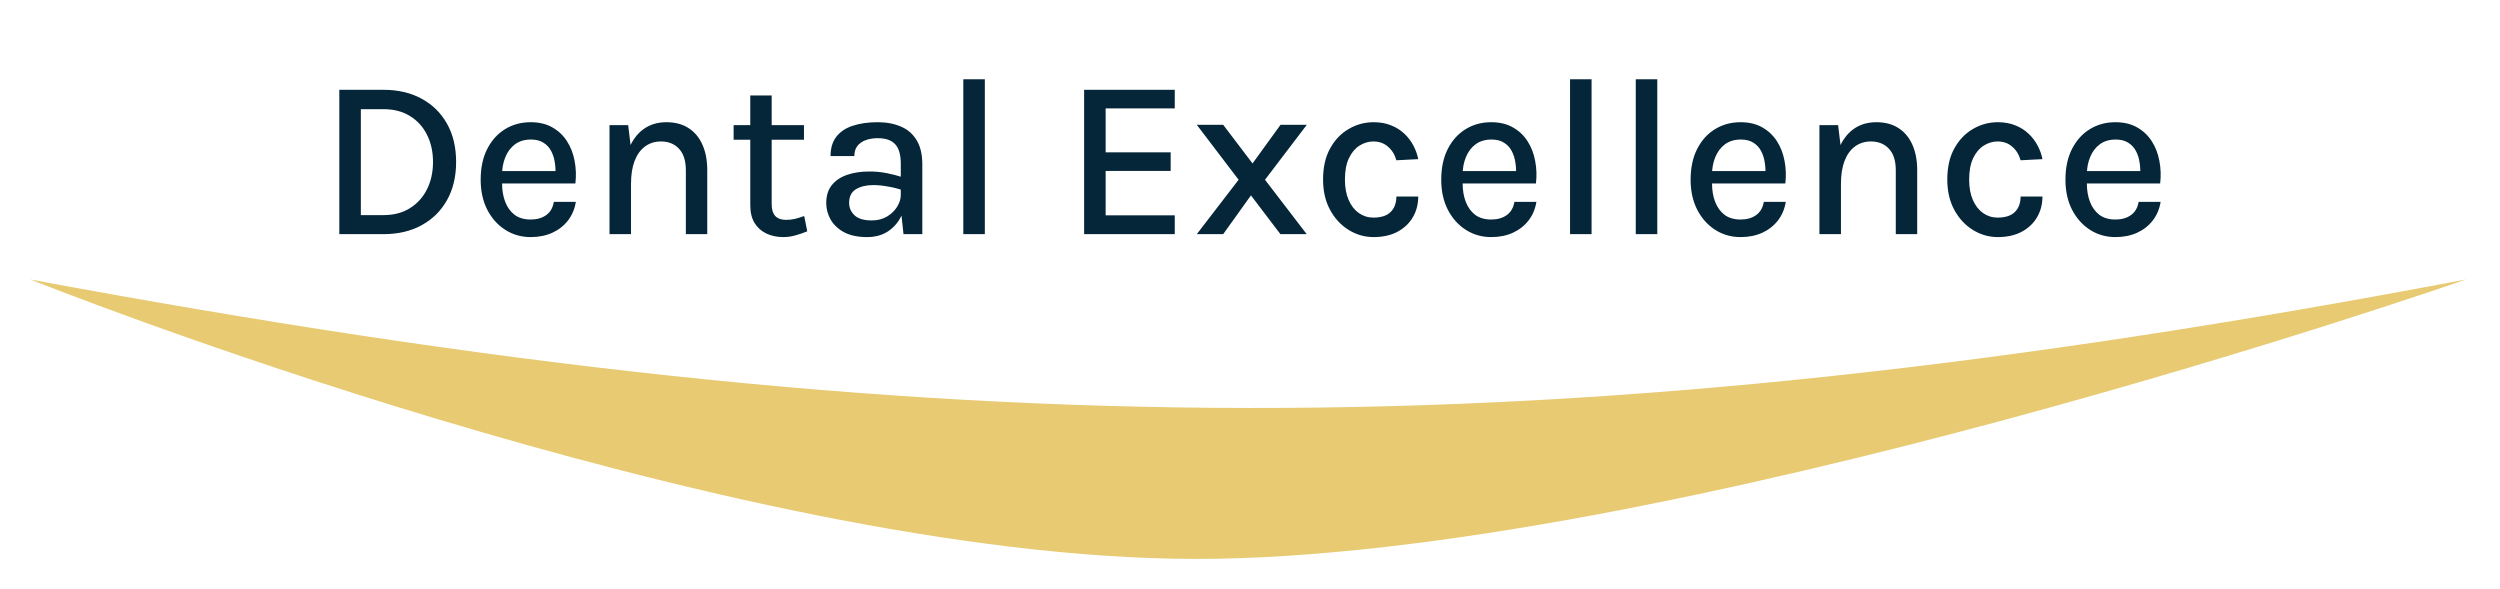
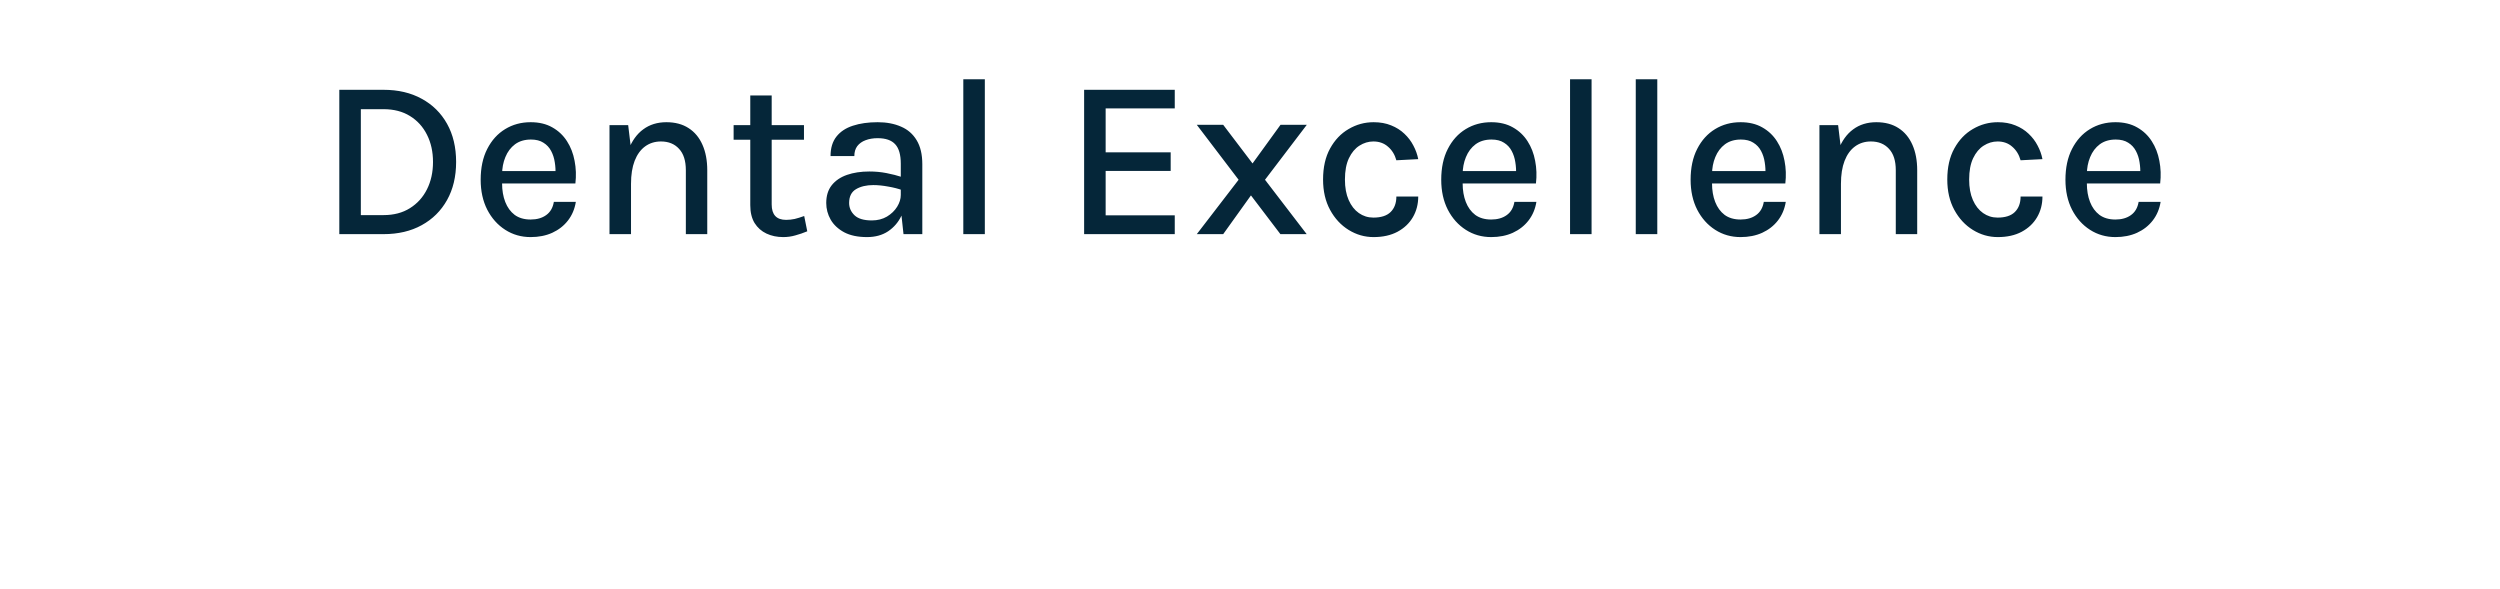
<svg xmlns="http://www.w3.org/2000/svg" width="331" height="78" viewBox="0 0 331 78" fill="none">
  <g filter="url(#filter0_d_107_2)">
-     <path d="M158.303 70C96.336 69.964 4 33 4 33C124.691 55.459 205.807 55.919 326.5 33C326.5 33 220.42 70.036 158.303 70Z" fill="#E7CA71" />
    <path d="M44.925 7.89H50.775C52.715 7.89 54.4 8.285 55.83 9.075C57.27 9.855 58.39 10.96 59.19 12.39C59.99 13.82 60.39 15.505 60.39 17.445C60.39 19.375 59.99 21.055 59.19 22.485C58.39 23.915 57.27 25.025 55.83 25.815C54.4 26.605 52.715 27 50.775 27H44.925V7.89ZM47.775 10.455V24.48H50.775C52.135 24.48 53.3 24.175 54.27 23.565C55.25 22.955 56.005 22.12 56.535 21.06C57.065 20 57.33 18.795 57.33 17.445C57.33 16.095 57.065 14.895 56.535 13.845C56.005 12.785 55.25 11.955 54.27 11.355C53.3 10.755 52.135 10.455 50.775 10.455H47.775ZM70.256 27.39C69.016 27.39 67.896 27.07 66.896 26.43C65.896 25.79 65.101 24.9 64.511 23.76C63.931 22.62 63.641 21.3 63.641 19.8C63.641 18.21 63.931 16.85 64.511 15.72C65.091 14.58 65.881 13.705 66.881 13.095C67.881 12.485 69.006 12.18 70.256 12.18C71.376 12.18 72.336 12.41 73.136 12.87C73.936 13.32 74.581 13.93 75.071 14.7C75.561 15.46 75.896 16.325 76.076 17.295C76.266 18.265 76.301 19.265 76.181 20.295H65.921V18.645H74.231L73.541 19.095C73.571 18.555 73.541 18.015 73.451 17.475C73.371 16.935 73.211 16.44 72.971 15.99C72.731 15.53 72.391 15.165 71.951 14.895C71.521 14.615 70.971 14.475 70.301 14.475C69.461 14.475 68.756 14.685 68.186 15.105C67.626 15.525 67.201 16.09 66.911 16.8C66.621 17.5 66.476 18.27 66.476 19.11V20.265C66.476 21.195 66.616 22.02 66.896 22.74C67.176 23.46 67.591 24.03 68.141 24.45C68.701 24.86 69.406 25.065 70.256 25.065C71.086 25.065 71.771 24.87 72.311 24.48C72.861 24.09 73.201 23.505 73.331 22.725H76.241C76.091 23.665 75.746 24.485 75.206 25.185C74.666 25.885 73.971 26.43 73.121 26.82C72.281 27.2 71.326 27.39 70.256 27.39ZM90.806 27V18.54C90.806 17.29 90.507 16.345 89.906 15.705C89.317 15.055 88.516 14.73 87.507 14.73C86.707 14.73 86.007 14.95 85.406 15.39C84.817 15.82 84.356 16.455 84.026 17.295C83.707 18.125 83.546 19.14 83.546 20.34H82.526C82.526 18.57 82.751 17.08 83.201 15.87C83.662 14.66 84.317 13.745 85.166 13.125C86.016 12.495 87.037 12.18 88.227 12.18C89.386 12.18 90.367 12.44 91.166 12.96C91.977 13.48 92.591 14.22 93.011 15.18C93.431 16.13 93.641 17.25 93.641 18.54V27H90.806ZM80.697 27V12.57H83.171L83.546 15.69V27H80.697ZM103.701 27.39C102.881 27.39 102.141 27.235 101.481 26.925C100.821 26.615 100.296 26.15 99.906 25.53C99.526 24.9 99.336 24.11 99.336 23.16V8.64H102.171V23.07C102.171 24.43 102.806 25.11 104.076 25.11C104.466 25.11 104.846 25.07 105.216 24.99C105.586 24.9 106.006 24.77 106.476 24.6L106.881 26.625C106.351 26.845 105.826 27.025 105.306 27.165C104.796 27.315 104.261 27.39 103.701 27.39ZM97.131 14.505V12.57H106.446V14.505H97.131ZM119.624 27L119.264 23.685V17.67C119.264 16.49 119.019 15.635 118.529 15.105C118.039 14.565 117.264 14.295 116.204 14.295C115.604 14.295 115.069 14.385 114.599 14.565C114.139 14.735 113.774 14.995 113.504 15.345C113.244 15.695 113.114 16.135 113.114 16.665H109.964C109.964 15.605 110.224 14.745 110.744 14.085C111.264 13.425 111.989 12.945 112.919 12.645C113.859 12.335 114.954 12.18 116.204 12.18C117.374 12.18 118.404 12.375 119.294 12.765C120.184 13.145 120.874 13.745 121.364 14.565C121.864 15.385 122.114 16.445 122.114 17.745V27H119.624ZM114.794 27.39C113.584 27.39 112.579 27.18 111.779 26.76C110.979 26.33 110.379 25.77 109.979 25.08C109.589 24.39 109.394 23.655 109.394 22.875C109.394 21.925 109.634 21.145 110.114 20.535C110.604 19.915 111.279 19.455 112.139 19.155C112.999 18.855 113.989 18.705 115.109 18.705C115.879 18.705 116.629 18.775 117.359 18.915C118.089 19.055 118.809 19.24 119.519 19.47V21.195C118.939 20.985 118.294 20.82 117.584 20.7C116.884 20.57 116.229 20.505 115.619 20.505C114.709 20.505 113.949 20.685 113.339 21.045C112.729 21.405 112.424 22.015 112.424 22.875C112.424 23.505 112.664 24.05 113.144 24.51C113.624 24.96 114.384 25.185 115.424 25.185C116.184 25.185 116.854 25.015 117.434 24.675C118.014 24.325 118.464 23.89 118.784 23.37C119.104 22.85 119.264 22.33 119.264 21.81H119.954C119.954 22.81 119.749 23.735 119.339 24.585C118.939 25.425 118.354 26.105 117.584 26.625C116.814 27.135 115.884 27.39 114.794 27.39ZM127.542 27V6.495H130.392V27H127.542ZM143.538 27V7.89H155.538V10.35H146.388V16.17H154.998V18.63H146.388V24.51H155.538V27H143.538ZM158.456 27L163.991 19.8L158.456 12.525H161.951L165.836 17.64L169.541 12.525H173.021L167.486 19.8L173.006 27H169.526L165.626 21.87L161.951 27H158.456ZM181.864 27.39C180.684 27.39 179.584 27.075 178.564 26.445C177.544 25.815 176.724 24.93 176.104 23.79C175.484 22.65 175.174 21.31 175.174 19.77C175.174 18.15 175.484 16.78 176.104 15.66C176.724 14.53 177.544 13.67 178.564 13.08C179.584 12.48 180.684 12.18 181.864 12.18C182.734 12.18 183.509 12.32 184.189 12.6C184.869 12.87 185.454 13.24 185.944 13.71C186.434 14.17 186.829 14.69 187.129 15.27C187.439 15.85 187.654 16.45 187.774 17.07L184.879 17.22C184.669 16.47 184.299 15.87 183.769 15.42C183.249 14.96 182.604 14.73 181.834 14.73C181.184 14.73 180.569 14.915 179.989 15.285C179.419 15.645 178.954 16.2 178.594 16.95C178.244 17.69 178.069 18.63 178.069 19.77C178.069 20.83 178.234 21.735 178.564 22.485C178.894 23.235 179.344 23.81 179.914 24.21C180.484 24.61 181.124 24.81 181.834 24.81C182.854 24.81 183.614 24.565 184.114 24.075C184.624 23.575 184.879 22.89 184.879 22.02H187.774C187.774 23.03 187.539 23.94 187.069 24.75C186.599 25.56 185.919 26.205 185.029 26.685C184.149 27.155 183.094 27.39 181.864 27.39ZM197.434 27.39C196.194 27.39 195.074 27.07 194.074 26.43C193.074 25.79 192.279 24.9 191.689 23.76C191.109 22.62 190.819 21.3 190.819 19.8C190.819 18.21 191.109 16.85 191.689 15.72C192.269 14.58 193.059 13.705 194.059 13.095C195.059 12.485 196.184 12.18 197.434 12.18C198.554 12.18 199.514 12.41 200.314 12.87C201.114 13.32 201.759 13.93 202.249 14.7C202.739 15.46 203.074 16.325 203.254 17.295C203.444 18.265 203.479 19.265 203.359 20.295H193.099V18.645H201.409L200.719 19.095C200.749 18.555 200.719 18.015 200.629 17.475C200.549 16.935 200.389 16.44 200.149 15.99C199.909 15.53 199.569 15.165 199.129 14.895C198.699 14.615 198.149 14.475 197.479 14.475C196.639 14.475 195.934 14.685 195.364 15.105C194.804 15.525 194.379 16.09 194.089 16.8C193.799 17.5 193.654 18.27 193.654 19.11V20.265C193.654 21.195 193.794 22.02 194.074 22.74C194.354 23.46 194.769 24.03 195.319 24.45C195.879 24.86 196.584 25.065 197.434 25.065C198.264 25.065 198.949 24.87 199.489 24.48C200.039 24.09 200.379 23.505 200.509 22.725H203.419C203.269 23.665 202.924 24.485 202.384 25.185C201.844 25.885 201.149 26.43 200.299 26.82C199.459 27.2 198.504 27.39 197.434 27.39ZM207.874 27V6.495H210.724V27H207.874ZM216.575 27V6.495H219.425V27H216.575ZM230.452 27.39C229.212 27.39 228.092 27.07 227.092 26.43C226.092 25.79 225.297 24.9 224.707 23.76C224.127 22.62 223.837 21.3 223.837 19.8C223.837 18.21 224.127 16.85 224.707 15.72C225.287 14.58 226.077 13.705 227.077 13.095C228.077 12.485 229.202 12.18 230.452 12.18C231.572 12.18 232.532 12.41 233.332 12.87C234.132 13.32 234.777 13.93 235.267 14.7C235.757 15.46 236.092 16.325 236.272 17.295C236.462 18.265 236.497 19.265 236.377 20.295H226.117V18.645H234.427L233.737 19.095C233.767 18.555 233.737 18.015 233.647 17.475C233.567 16.935 233.407 16.44 233.167 15.99C232.927 15.53 232.587 15.165 232.147 14.895C231.717 14.615 231.167 14.475 230.497 14.475C229.657 14.475 228.952 14.685 228.382 15.105C227.822 15.525 227.397 16.09 227.107 16.8C226.817 17.5 226.672 18.27 226.672 19.11V20.265C226.672 21.195 226.812 22.02 227.092 22.74C227.372 23.46 227.787 24.03 228.337 24.45C228.897 24.86 229.602 25.065 230.452 25.065C231.282 25.065 231.967 24.87 232.507 24.48C233.057 24.09 233.397 23.505 233.527 22.725H236.437C236.287 23.665 235.942 24.485 235.402 25.185C234.862 25.885 234.167 26.43 233.317 26.82C232.477 27.2 231.522 27.39 230.452 27.39ZM251.002 27V18.54C251.002 17.29 250.702 16.345 250.102 15.705C249.512 15.055 248.712 14.73 247.702 14.73C246.902 14.73 246.202 14.95 245.602 15.39C245.012 15.82 244.552 16.455 244.222 17.295C243.902 18.125 243.742 19.14 243.742 20.34H242.722C242.722 18.57 242.947 17.08 243.397 15.87C243.857 14.66 244.512 13.745 245.362 13.125C246.212 12.495 247.232 12.18 248.422 12.18C249.582 12.18 250.562 12.44 251.362 12.96C252.172 13.48 252.787 14.22 253.207 15.18C253.627 16.13 253.837 17.25 253.837 18.54V27H251.002ZM240.892 27V12.57H243.367L243.742 15.69V27H240.892ZM264.511 27.39C263.331 27.39 262.231 27.075 261.211 26.445C260.191 25.815 259.371 24.93 258.751 23.79C258.131 22.65 257.821 21.31 257.821 19.77C257.821 18.15 258.131 16.78 258.751 15.66C259.371 14.53 260.191 13.67 261.211 13.08C262.231 12.48 263.331 12.18 264.511 12.18C265.381 12.18 266.156 12.32 266.836 12.6C267.516 12.87 268.101 13.24 268.591 13.71C269.081 14.17 269.476 14.69 269.776 15.27C270.086 15.85 270.301 16.45 270.421 17.07L267.526 17.22C267.316 16.47 266.946 15.87 266.416 15.42C265.896 14.96 265.251 14.73 264.481 14.73C263.831 14.73 263.216 14.915 262.636 15.285C262.066 15.645 261.601 16.2 261.241 16.95C260.891 17.69 260.716 18.63 260.716 19.77C260.716 20.83 260.881 21.735 261.211 22.485C261.541 23.235 261.991 23.81 262.561 24.21C263.131 24.61 263.771 24.81 264.481 24.81C265.501 24.81 266.261 24.565 266.761 24.075C267.271 23.575 267.526 22.89 267.526 22.02H270.421C270.421 23.03 270.186 23.94 269.716 24.75C269.246 25.56 268.566 26.205 267.676 26.685C266.796 27.155 265.741 27.39 264.511 27.39ZM280.08 27.39C278.84 27.39 277.72 27.07 276.72 26.43C275.72 25.79 274.925 24.9 274.335 23.76C273.755 22.62 273.465 21.3 273.465 19.8C273.465 18.21 273.755 16.85 274.335 15.72C274.915 14.58 275.705 13.705 276.705 13.095C277.705 12.485 278.83 12.18 280.08 12.18C281.2 12.18 282.16 12.41 282.96 12.87C283.76 13.32 284.405 13.93 284.895 14.7C285.385 15.46 285.72 16.325 285.9 17.295C286.09 18.265 286.125 19.265 286.005 20.295H275.745V18.645H284.055L283.365 19.095C283.395 18.555 283.365 18.015 283.275 17.475C283.195 16.935 283.035 16.44 282.795 15.99C282.555 15.53 282.215 15.165 281.775 14.895C281.345 14.615 280.795 14.475 280.125 14.475C279.285 14.475 278.58 14.685 278.01 15.105C277.45 15.525 277.025 16.09 276.735 16.8C276.445 17.5 276.3 18.27 276.3 19.11V20.265C276.3 21.195 276.44 22.02 276.72 22.74C277 23.46 277.415 24.03 277.965 24.45C278.525 24.86 279.23 25.065 280.08 25.065C280.91 25.065 281.595 24.87 282.135 24.48C282.685 24.09 283.025 23.505 283.155 22.725H286.065C285.915 23.665 285.57 24.485 285.03 25.185C284.49 25.885 283.795 26.43 282.945 26.82C282.105 27.2 281.15 27.39 280.08 27.39Z" fill="#052639" />
  </g>
  <defs>
    <filter id="filter0_d_107_2" x="0" y="6.495" width="330.5" height="71.505" filterUnits="userSpaceOnUse" color-interpolation-filters="sRGB">
      <feFlood flood-opacity="0" result="BackgroundImageFix" />
      <feColorMatrix in="SourceAlpha" type="matrix" values="0 0 0 0 0 0 0 0 0 0 0 0 0 0 0 0 0 0 127 0" result="hardAlpha" />
      <feOffset dy="4" />
      <feGaussianBlur stdDeviation="2" />
      <feComposite in2="hardAlpha" operator="out" />
      <feColorMatrix type="matrix" values="0 0 0 0 0 0 0 0 0 0 0 0 0 0 0 0 0 0 0.25 0" />
      <feBlend mode="normal" in2="BackgroundImageFix" result="effect1_dropShadow_107_2" />
      <feBlend mode="normal" in="SourceGraphic" in2="effect1_dropShadow_107_2" result="shape" />
    </filter>
  </defs>
</svg>